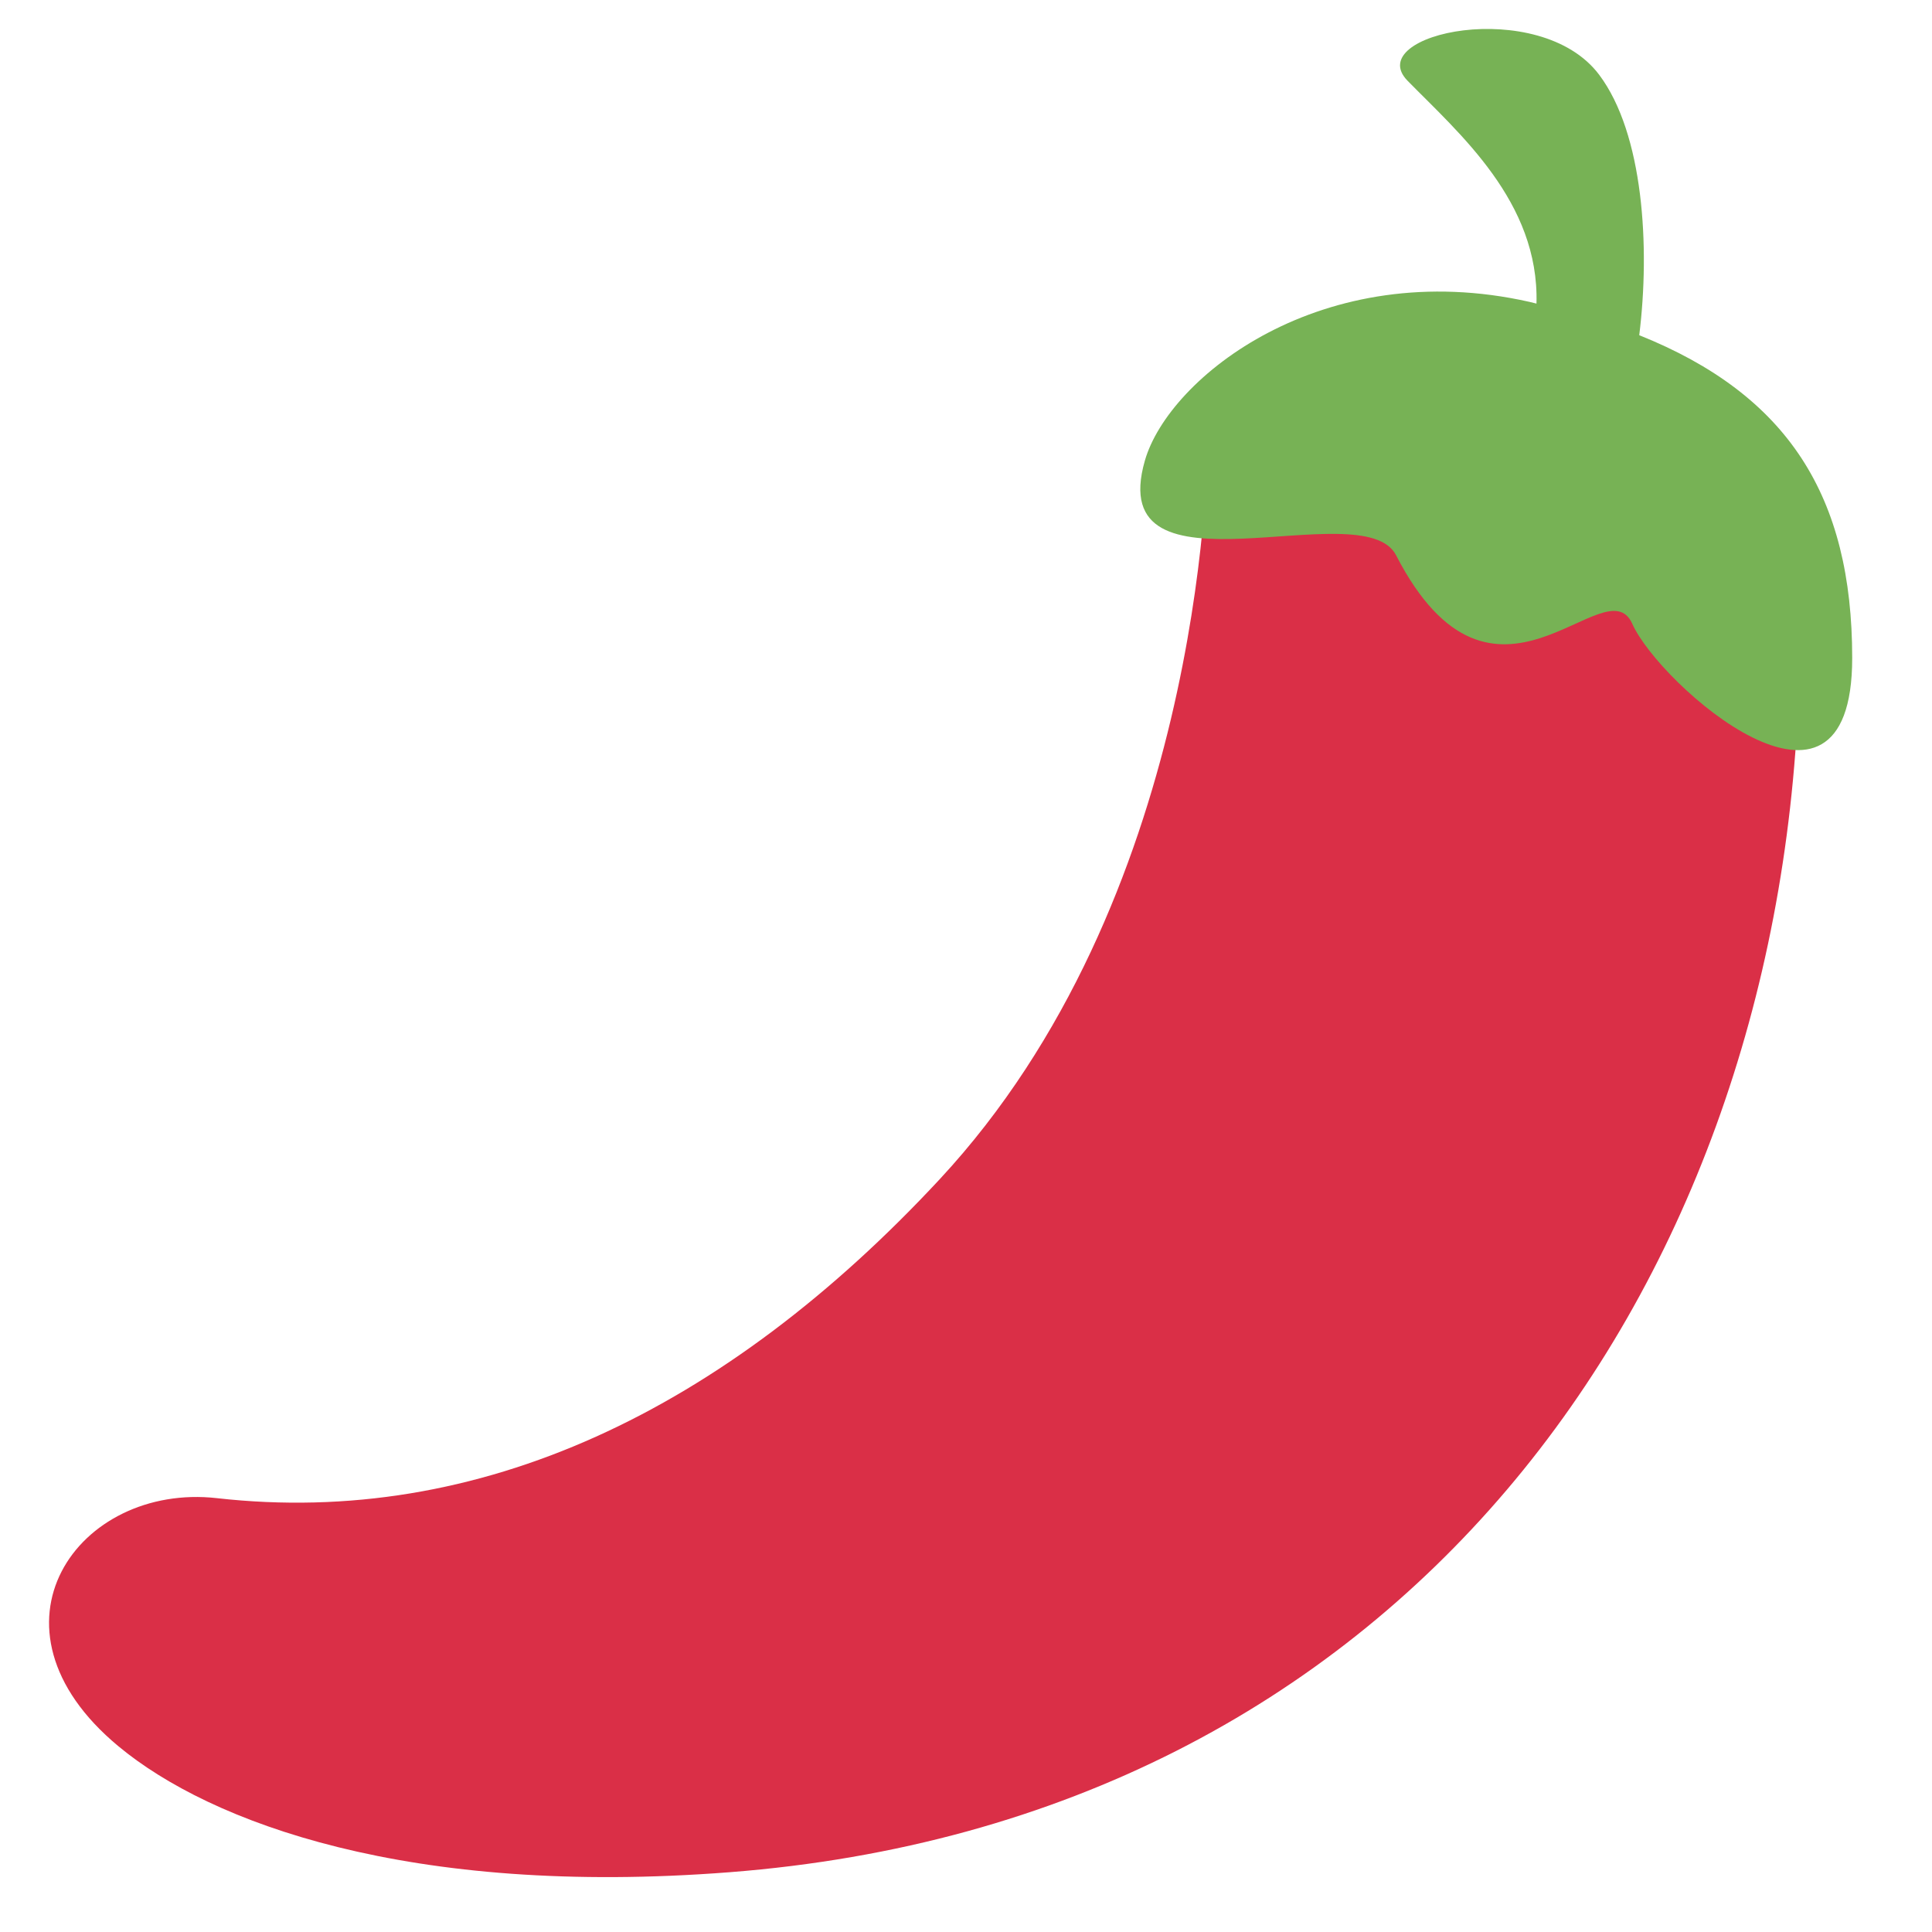
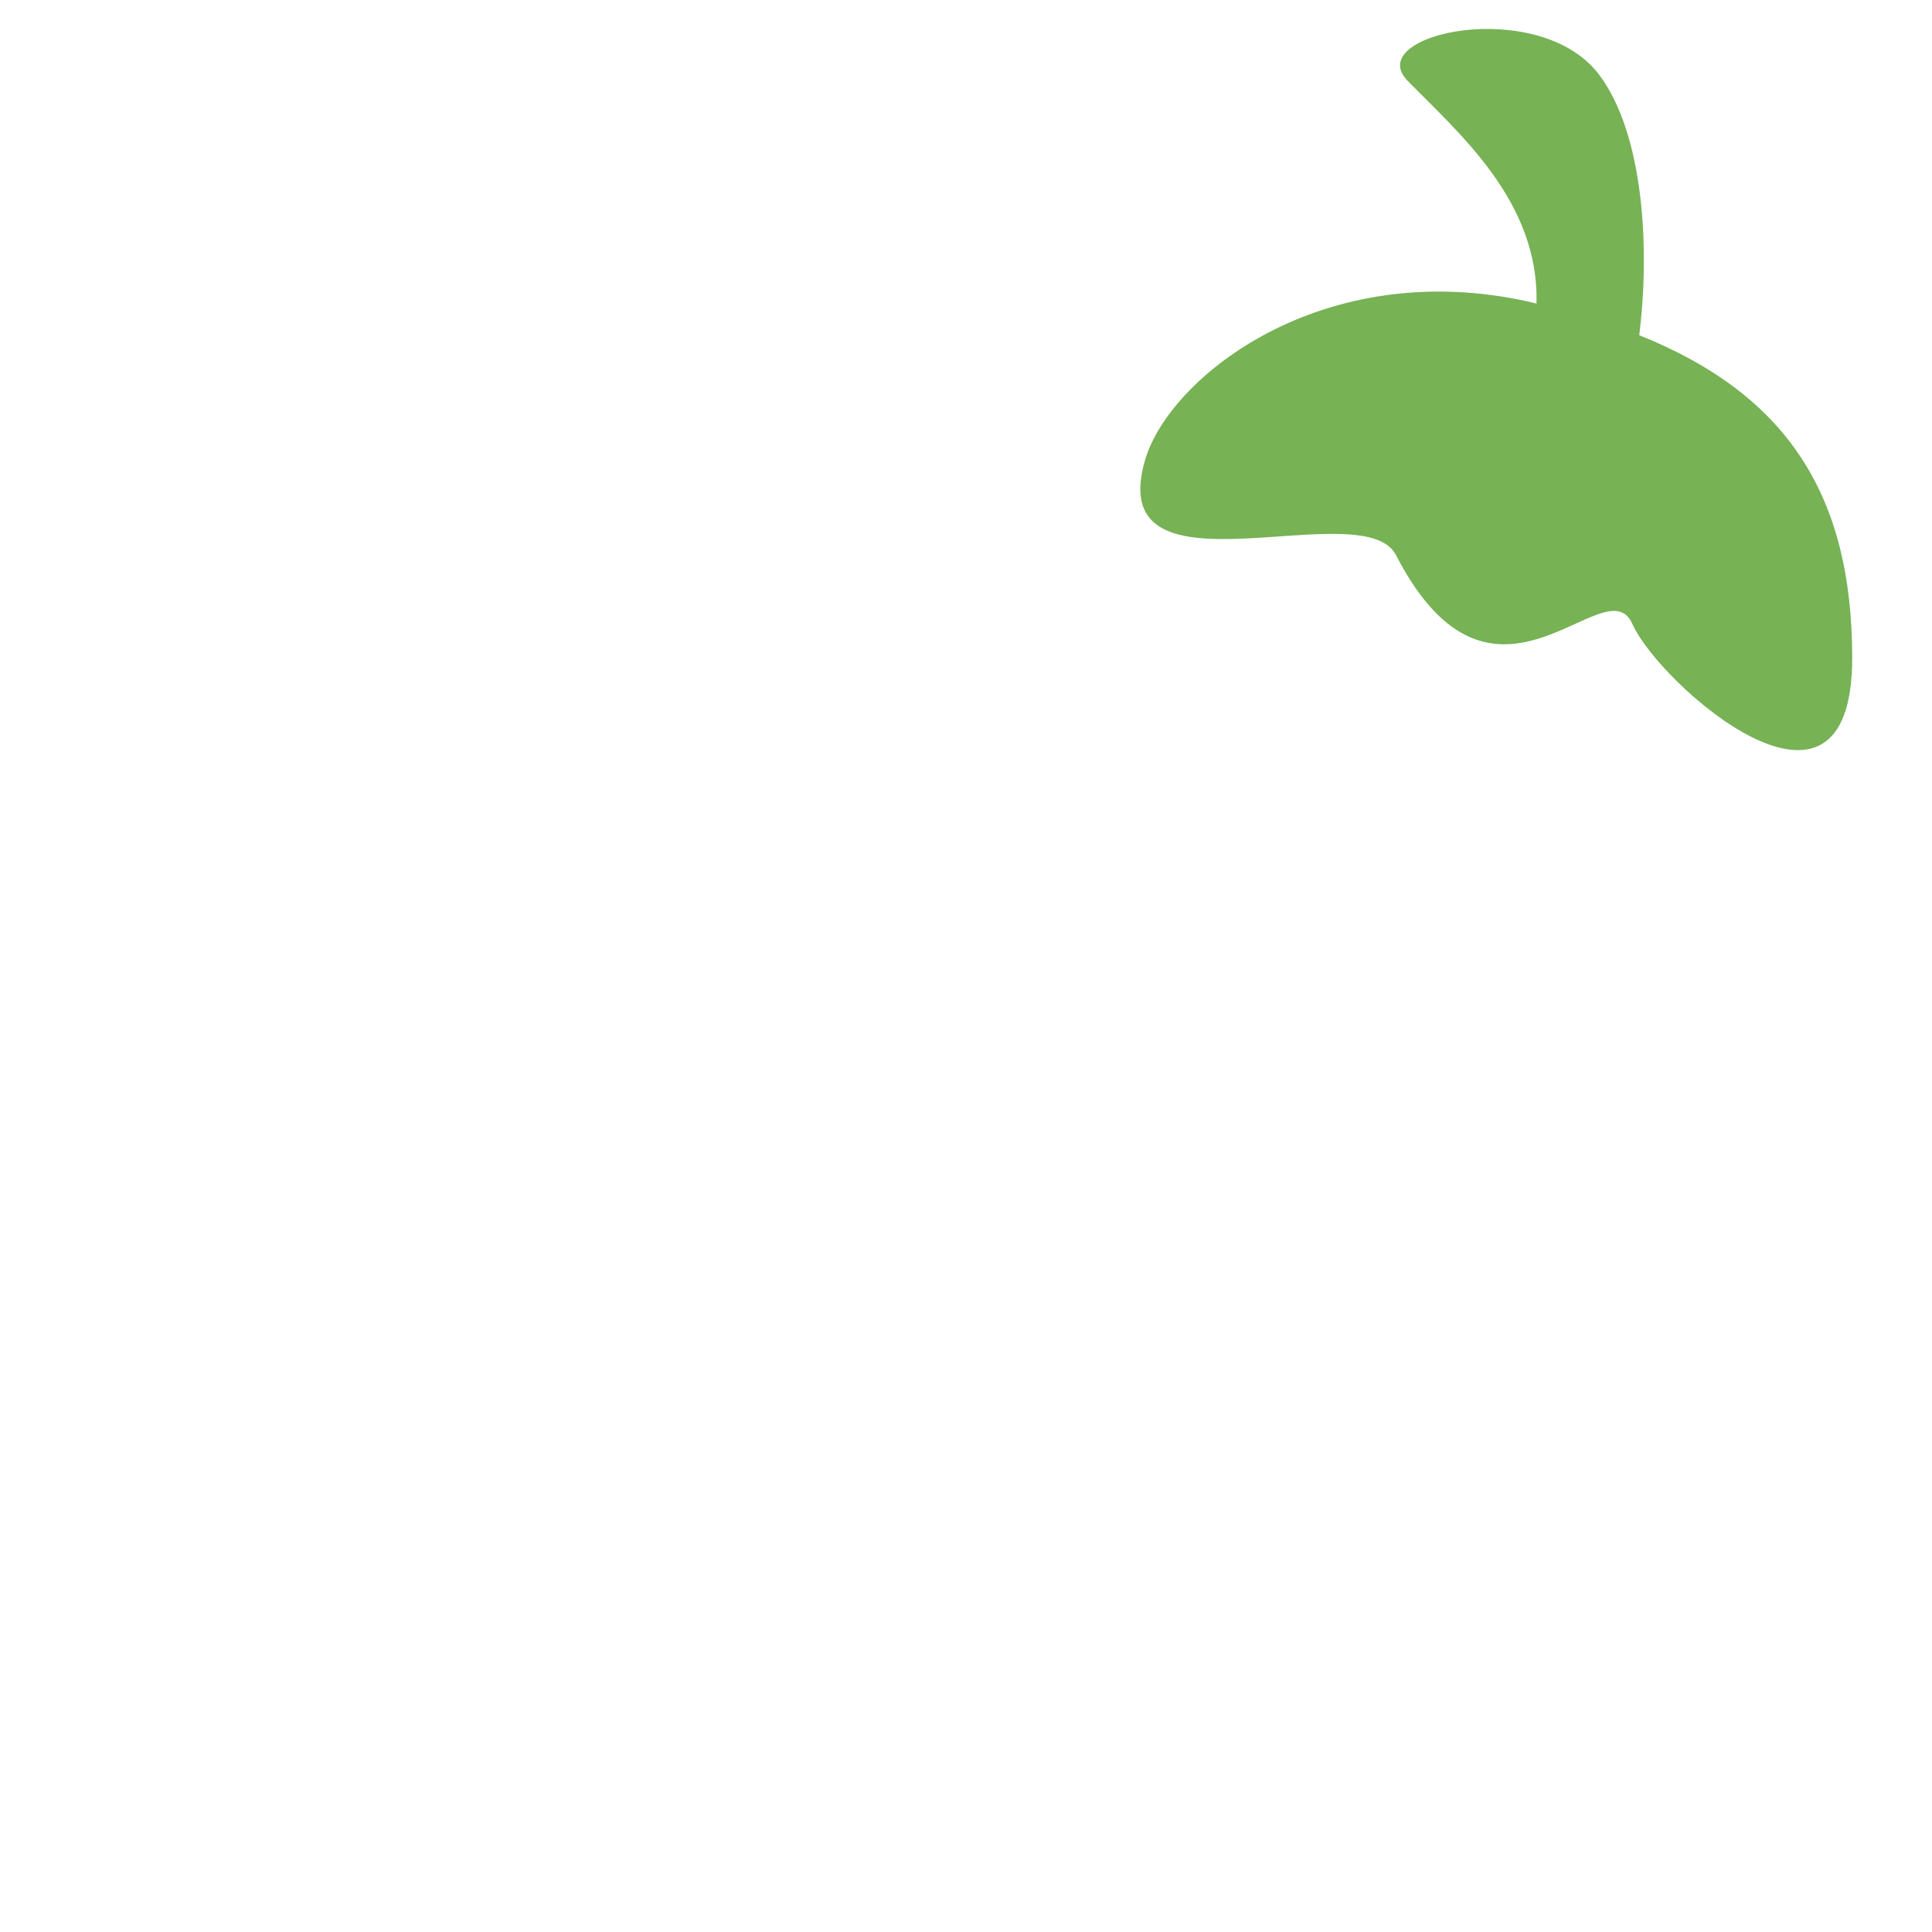
<svg xmlns="http://www.w3.org/2000/svg" width="50px" height="50px" viewBox="0 0 36 36">
-   <path fill="#DA2F47" d="M4.042 27.916c4.89.551 9.458-1.625 13.471-5.946 4.812-5.182 5-13 5-14s11.31-3.056 11 5c-.43 11.196-7.43 20.946-19.917 21.916-5.982.465-9.679-.928-11.387-2.345-2.69-2.231-.751-4.916 1.833-4.625z" />
  <path fill="#77B255" d="M30.545 6.246c.204-1.644.079-3.754-.747-4.853-1.111-1.479-4.431-.765-3.569.113.96.979 2.455 2.254 2.401 4.151-.044-.01-.085-.022-.13-.032-3.856-.869-6.721 1.405-7.167 2.958-.782 2.722 4.065.568 4.68 1.762 1.82 3.53 3.903.155 4.403 1.28s4.097 4.303 4.097.636c0-3.01-1.192-4.903-3.968-6.015z" />
</svg>